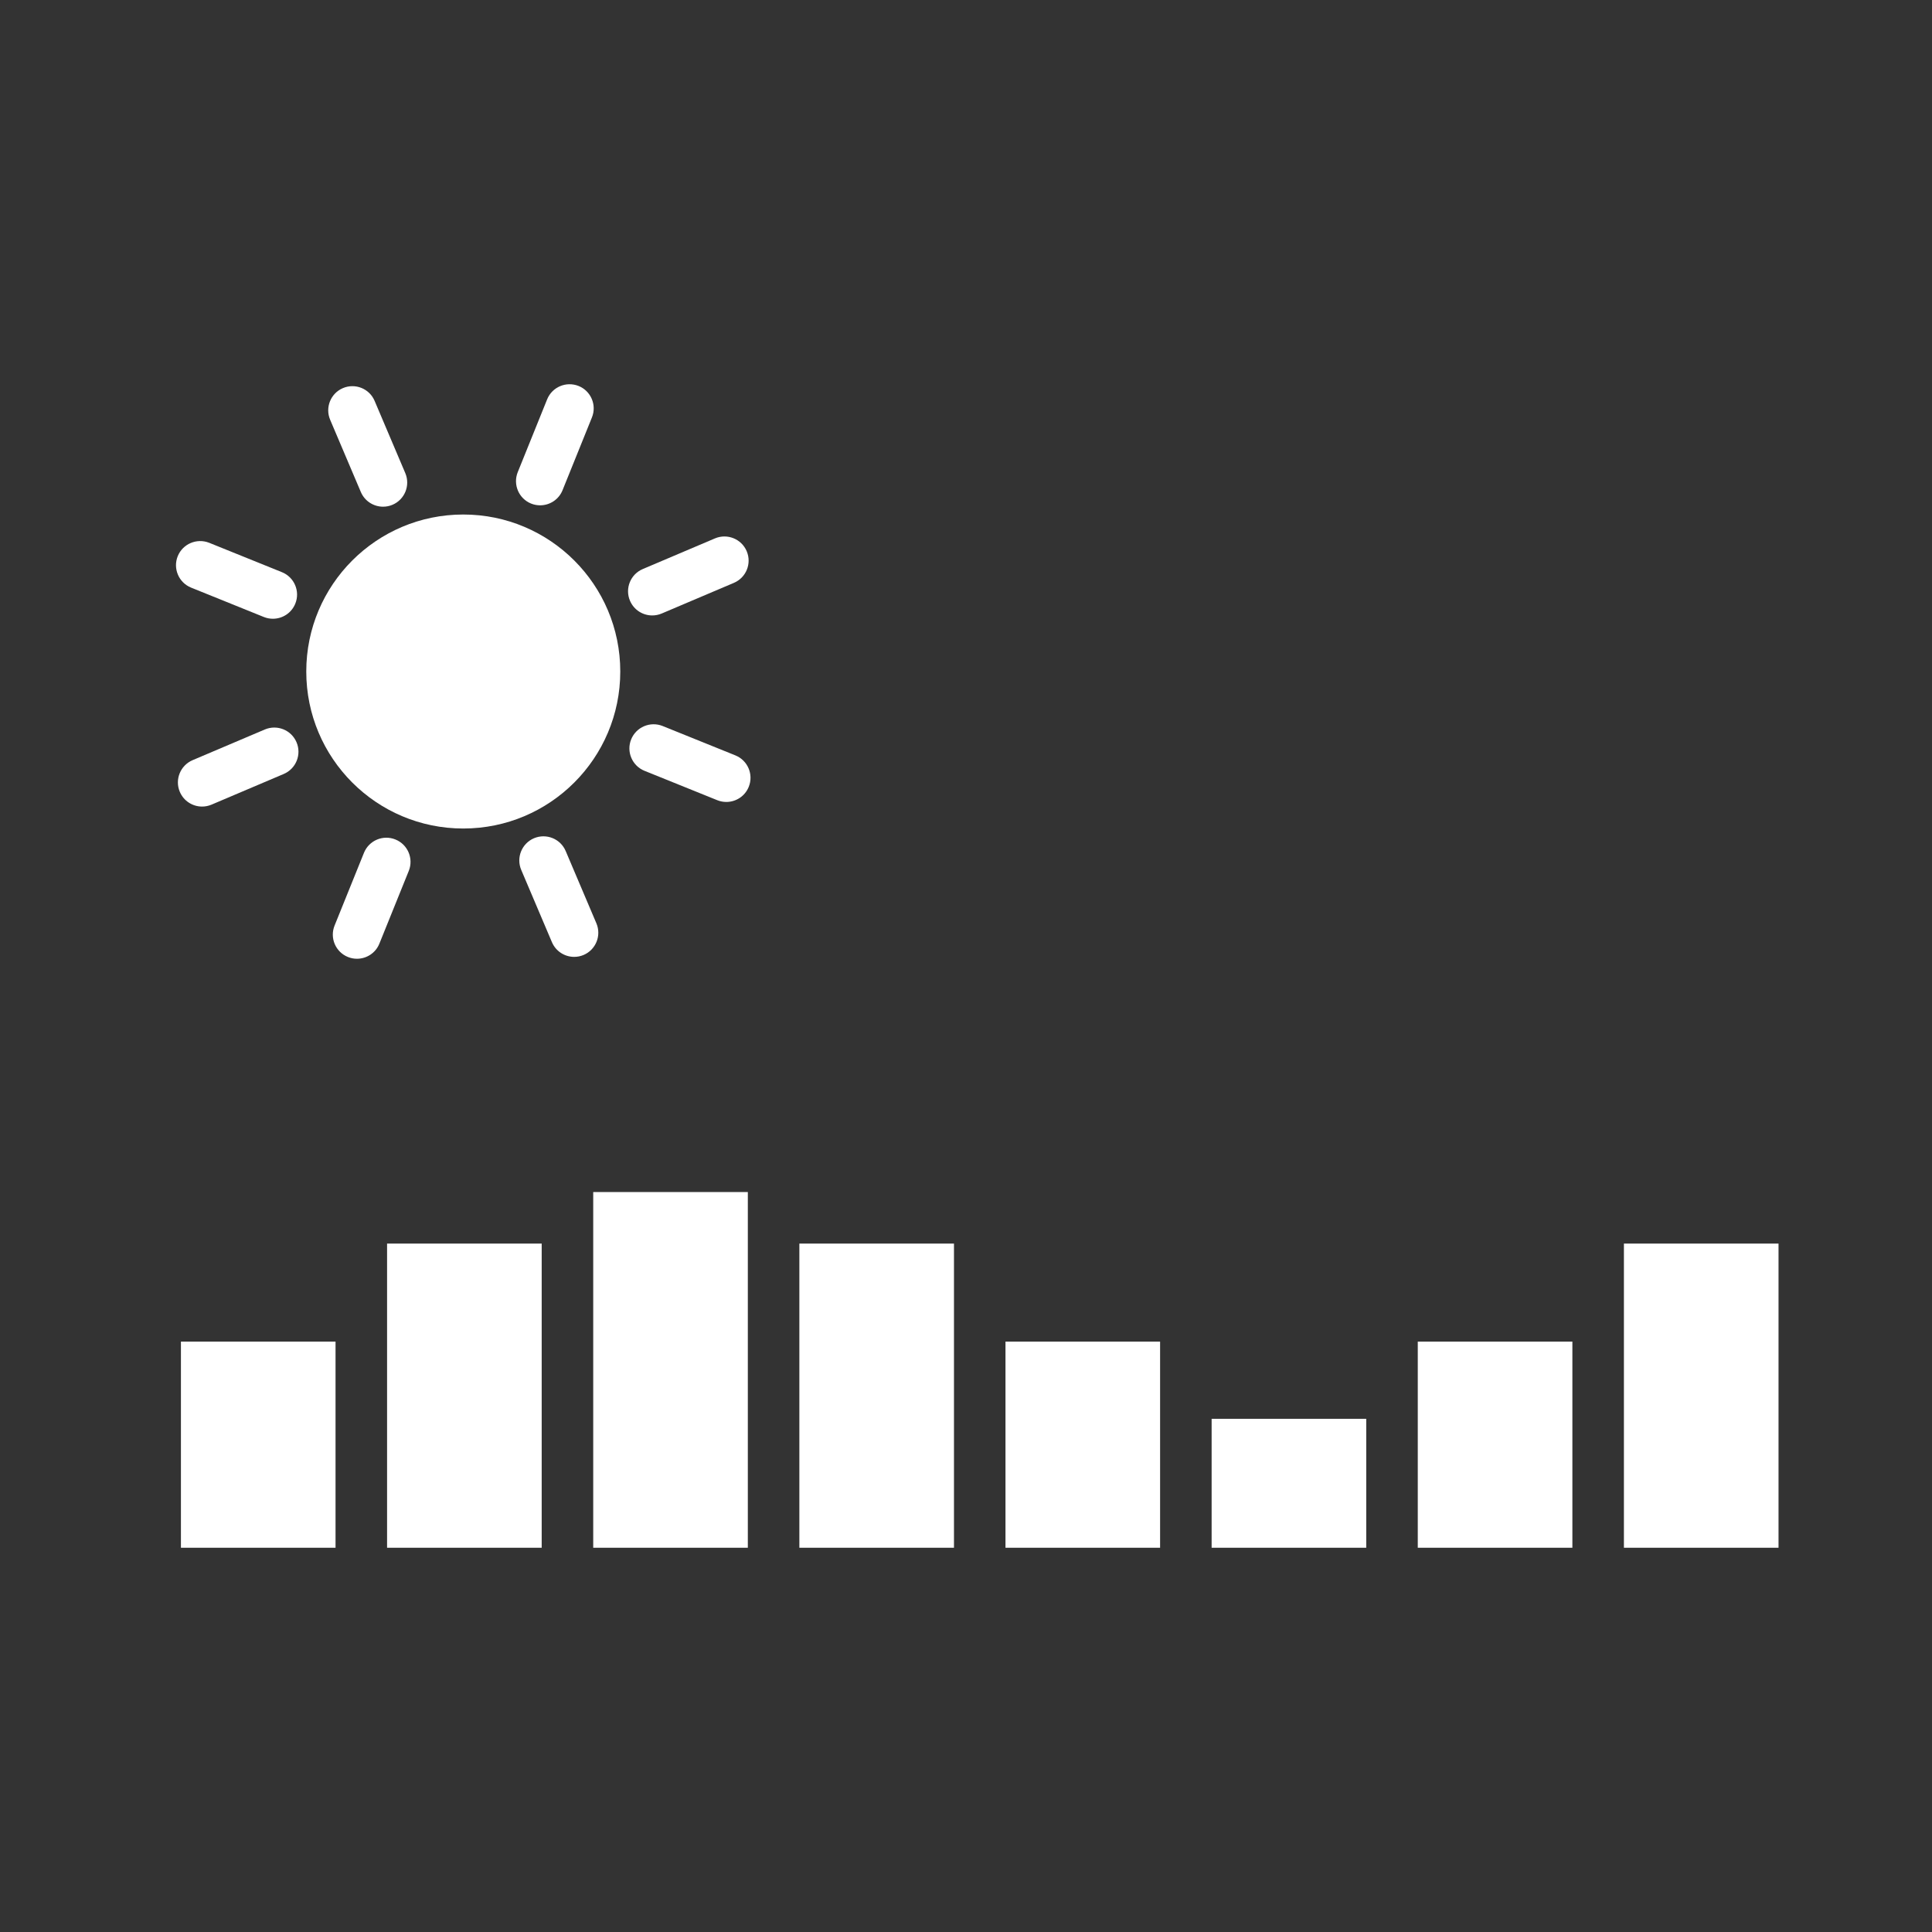
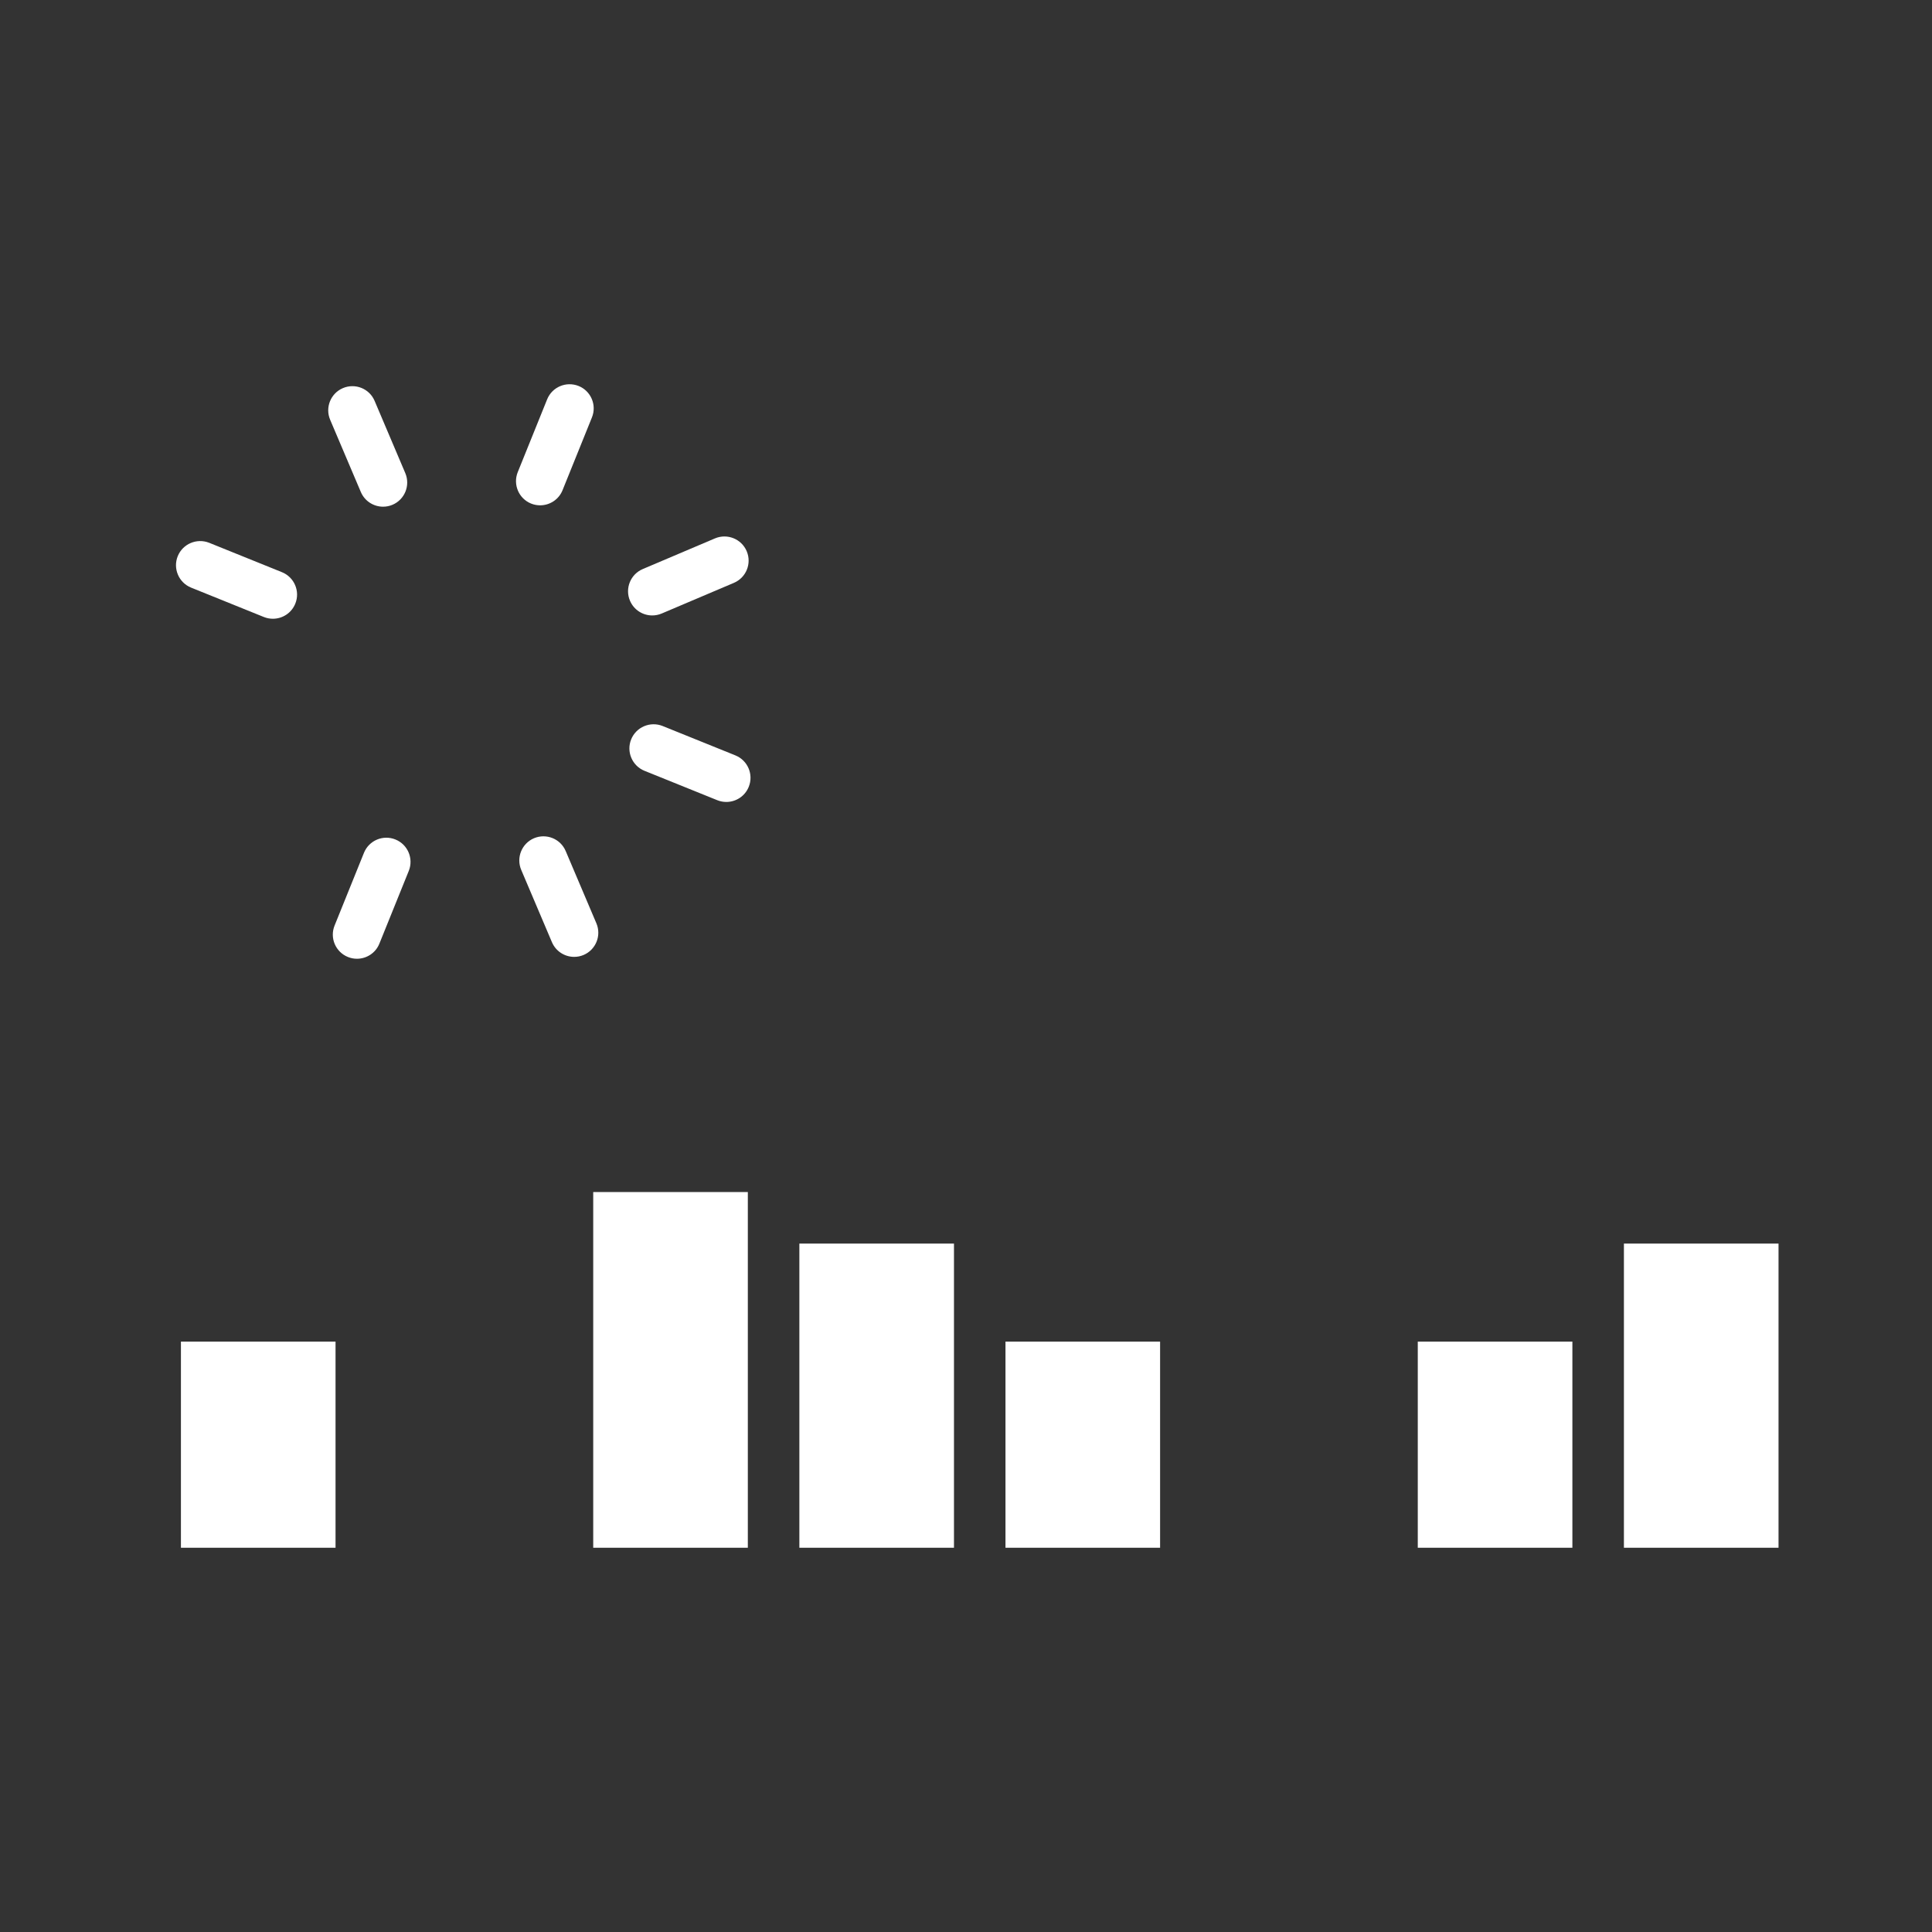
<svg xmlns="http://www.w3.org/2000/svg" xmlns:ns1="http://sodipodi.sourceforge.net/DTD/sodipodi-0.dtd" xmlns:ns2="http://www.inkscape.org/namespaces/inkscape" version="1.1" x="0" y="0" width="80" height="80" viewBox="0 0 80 80" id="svg1061" ns1:docname="SWS_Simulation.svg" ns2:version="0.92.3 (2405546, 2018-03-11)">
  <rect x="0" y="0" width="80" height="80" fill="#333333" stroke="none" />
  <defs id="defs1065">
    <clipPath id="clipPath879" clipPathUnits="userSpaceOnUse">
      <path ns2:connector-curvature="0" id="path877" d="M 0,0 H 351.496 V 351.496 H 0 Z" />
    </clipPath>
  </defs>
  <ns1:namedview pagecolor="#ffffff" bordercolor="#666666" borderopacity="1" objecttolerance="10" gridtolerance="10" guidetolerance="10" ns2:pageopacity="0" ns2:pageshadow="2" ns2:window-width="640" ns2:window-height="480" id="namedview1063" showgrid="false" ns2:pagecheckerboard="true" ns2:snap-global="false" ns2:current-layer="layer4" />
  <g ns2:groupmode="layer" id="layer4" ns2:label="Simulation">
    <path d="M 7.492,64.089 H 13.894 V 55.553 H 7.492 Z" style="fill:#ffffff;fill-opacity:1;fill-rule:nonzero;stroke:none;stroke-width:0.312" id="path885" ns2:connector-curvature="0" />
-     <path d="m 16.028,64.089 h 6.402 V 51.494 h -6.402 z" style="fill:#ffffff;fill-opacity:1;fill-rule:nonzero;stroke:none;stroke-width:0.312" id="path887" ns2:connector-curvature="0" />
    <path d="m 24.564,64.089 h 6.402 V 49.36 h -6.402 z" style="fill:#ffffff;fill-opacity:1;fill-rule:nonzero;stroke:none;stroke-width:0.312" id="path889" ns2:connector-curvature="0" />
    <path d="m 33.1,64.089 h 6.402 V 51.494 h -6.402 z" style="fill:#ffffff;fill-opacity:1;fill-rule:nonzero;stroke:none;stroke-width:0.312" id="path891" ns2:connector-curvature="0" />
    <path d="m 41.635,64.089 h 6.402 V 55.553 h -6.402 z" style="fill:#ffffff;fill-opacity:1;fill-rule:nonzero;stroke:none;stroke-width:0.312" id="path893" ns2:connector-curvature="0" />
-     <path d="m 50.171,64.089 h 6.402 v -5.339 h -6.402 z" style="fill:#ffffff;fill-opacity:1;fill-rule:nonzero;stroke:none;stroke-width:0.312" id="path895" ns2:connector-curvature="0" />
    <path d="m 58.707,64.089 h 6.402 V 55.553 h -6.402 z" style="fill:#ffffff;fill-opacity:1;fill-rule:nonzero;stroke:none;stroke-width:0.312" id="path897" ns2:connector-curvature="0" />
    <path d="m 67.243,64.089 h 6.402 V 51.494 h -6.402 z" style="fill:#ffffff;fill-opacity:1;fill-rule:nonzero;stroke:none;stroke-width:0.312" id="path899" ns2:connector-curvature="0" />
    <g id="g1975" transform="translate(76.554,11.308)">
-       <circle cx="-57.371" cy="16.498" r="6.501" id="circle1041-3" style="fill:#ffffff" />
      <path d="m -54.562,9.544 c 0.123,0.049 0.25,0.072 0.374,0.072 0.396,0 0.771,-0.236 0.928,-0.626 l 1.217,-3.014 c 0.207,-0.512 -0.041,-1.095 -0.553,-1.302 -0.515,-0.203 -1.095,0.042 -1.302,0.554 l -1.217,3.014 c -0.206,0.512 0.041,1.095 0.553,1.302 z" id="path1043-6" ns2:connector-curvature="0" style="fill:#ffffff" />
      <path d="m -60.181,23.453 c -0.511,-0.208 -1.095,0.04 -1.302,0.552 l -1.217,3.013 c -0.207,0.512 0.041,1.095 0.553,1.301 0.123,0.05 0.25,0.073 0.374,0.073 0.396,0 0.771,-0.236 0.928,-0.625 l 1.217,-3.012 c 0.207,-0.513 -0.041,-1.096 -0.553,-1.302 z" id="path1045-7" ns2:connector-curvature="0" style="fill:#ffffff" />
      <path d="m -61.613,9.064 c 0.162,0.381 0.532,0.609 0.921,0.609 0.13,0 0.263,-0.025 0.39,-0.079 0.509,-0.216 0.746,-0.804 0.53,-1.312 l -1.27,-2.99 c -0.215,-0.509 -0.802,-0.745 -1.311,-0.53 -0.509,0.216 -0.746,0.804 -0.53,1.312 z" id="path1047-5" ns2:connector-curvature="0" style="fill:#ffffff" />
      <path d="m -54.441,23.401 c -0.509,0.216 -0.746,0.804 -0.53,1.312 l 1.271,2.992 c 0.162,0.381 0.532,0.609 0.921,0.609 0.13,0 0.263,-0.025 0.39,-0.079 0.509,-0.216 0.746,-0.804 0.53,-1.311 l -1.271,-2.992 c -0.216,-0.51 -0.803,-0.744 -1.311,-0.531 z" id="path1049-3" ns2:connector-curvature="0" style="fill:#ffffff" />
      <path d="m -68.641,13.024 3.013,1.217 c 0.123,0.049 0.25,0.072 0.374,0.072 0.396,0 0.771,-0.236 0.928,-0.626 0.207,-0.512 -0.041,-1.095 -0.553,-1.302 l -3.013,-1.217 c -0.511,-0.203 -1.095,0.042 -1.302,0.554 -0.206,0.512 0.041,1.095 0.553,1.302 z" id="path1051-5" ns2:connector-curvature="0" style="fill:#ffffff" />
      <path d="m -46.103,19.971 -3.014,-1.217 c -0.512,-0.204 -1.095,0.042 -1.302,0.554 -0.207,0.512 0.041,1.095 0.553,1.302 l 3.014,1.217 c 0.122,0.049 0.249,0.072 0.374,0.072 0.396,0 0.771,-0.236 0.928,-0.626 0.207,-0.512 -0.041,-1.095 -0.553,-1.302 z" id="path1053-6" ns2:connector-curvature="0" style="fill:#ffffff" />
-       <path d="m -65.587,18.898 -2.992,1.271 c -0.508,0.217 -0.745,0.804 -0.529,1.312 0.162,0.381 0.532,0.609 0.921,0.609 0.13,0 0.263,-0.025 0.391,-0.079 l 2.992,-1.271 c 0.508,-0.217 0.745,-0.804 0.529,-1.312 -0.216,-0.509 -0.802,-0.745 -1.312,-0.53 z" id="path1055-2" ns2:connector-curvature="0" style="fill:#ffffff" />
      <path d="m -49.547,14.176 c 0.131,0 0.263,-0.025 0.391,-0.079 l 2.991,-1.27 c 0.509,-0.216 0.746,-0.803 0.53,-1.312 -0.216,-0.508 -0.804,-0.744 -1.312,-0.53 l -2.991,1.27 c -0.509,0.216 -0.746,0.803 -0.53,1.312 0.162,0.381 0.532,0.609 0.921,0.609 z" id="path1057-9" ns2:connector-curvature="0" style="fill:#ffffff" />
    </g>
  </g>
</svg>